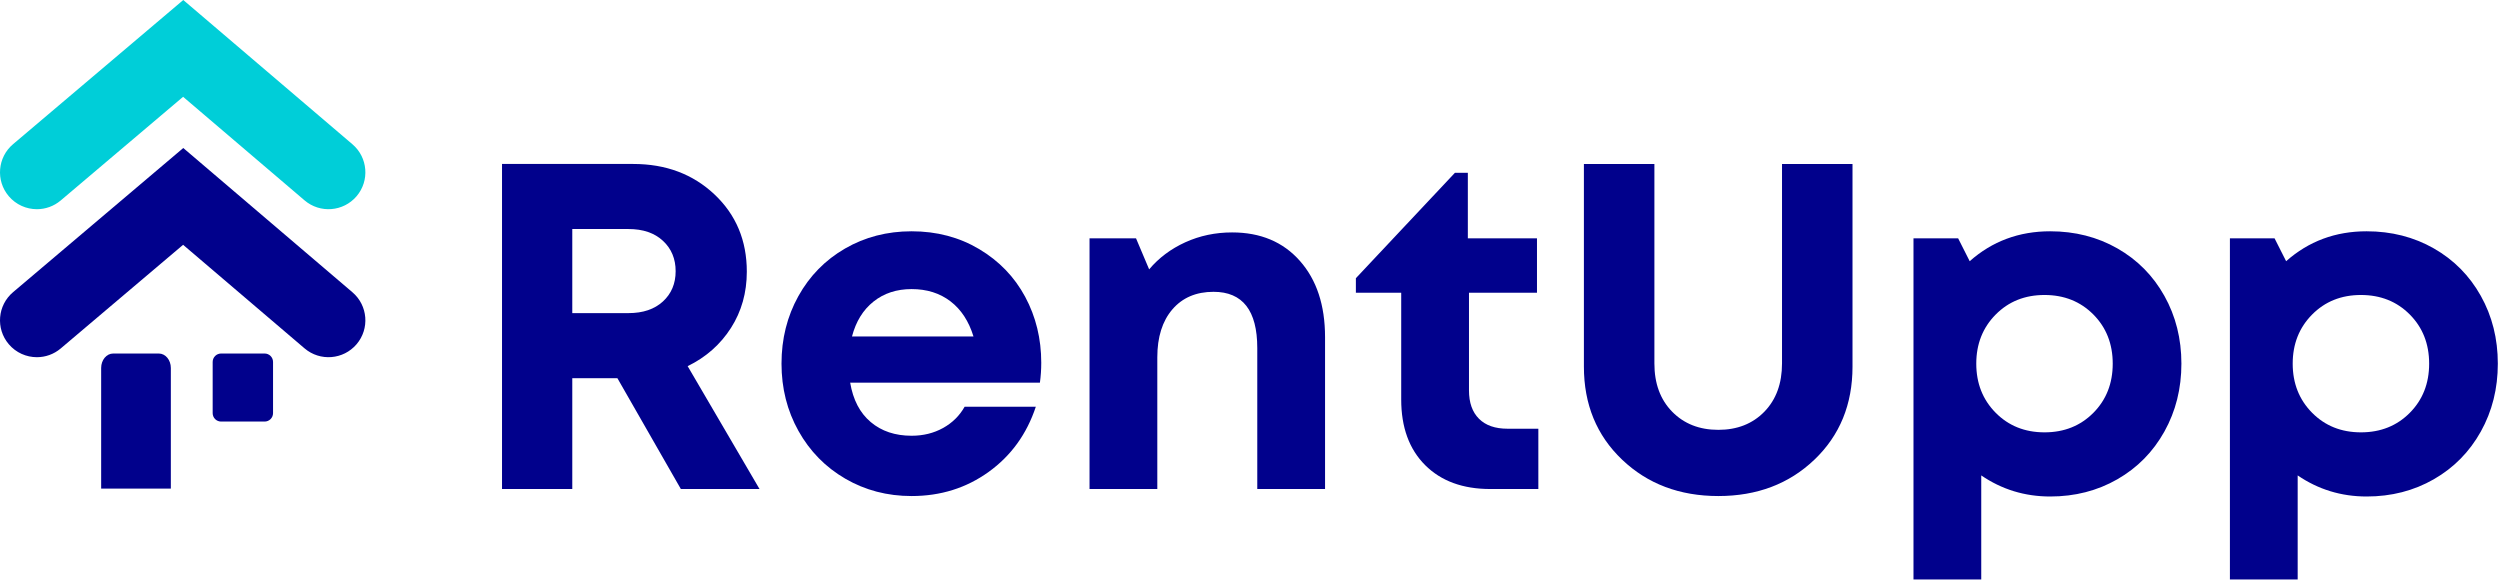
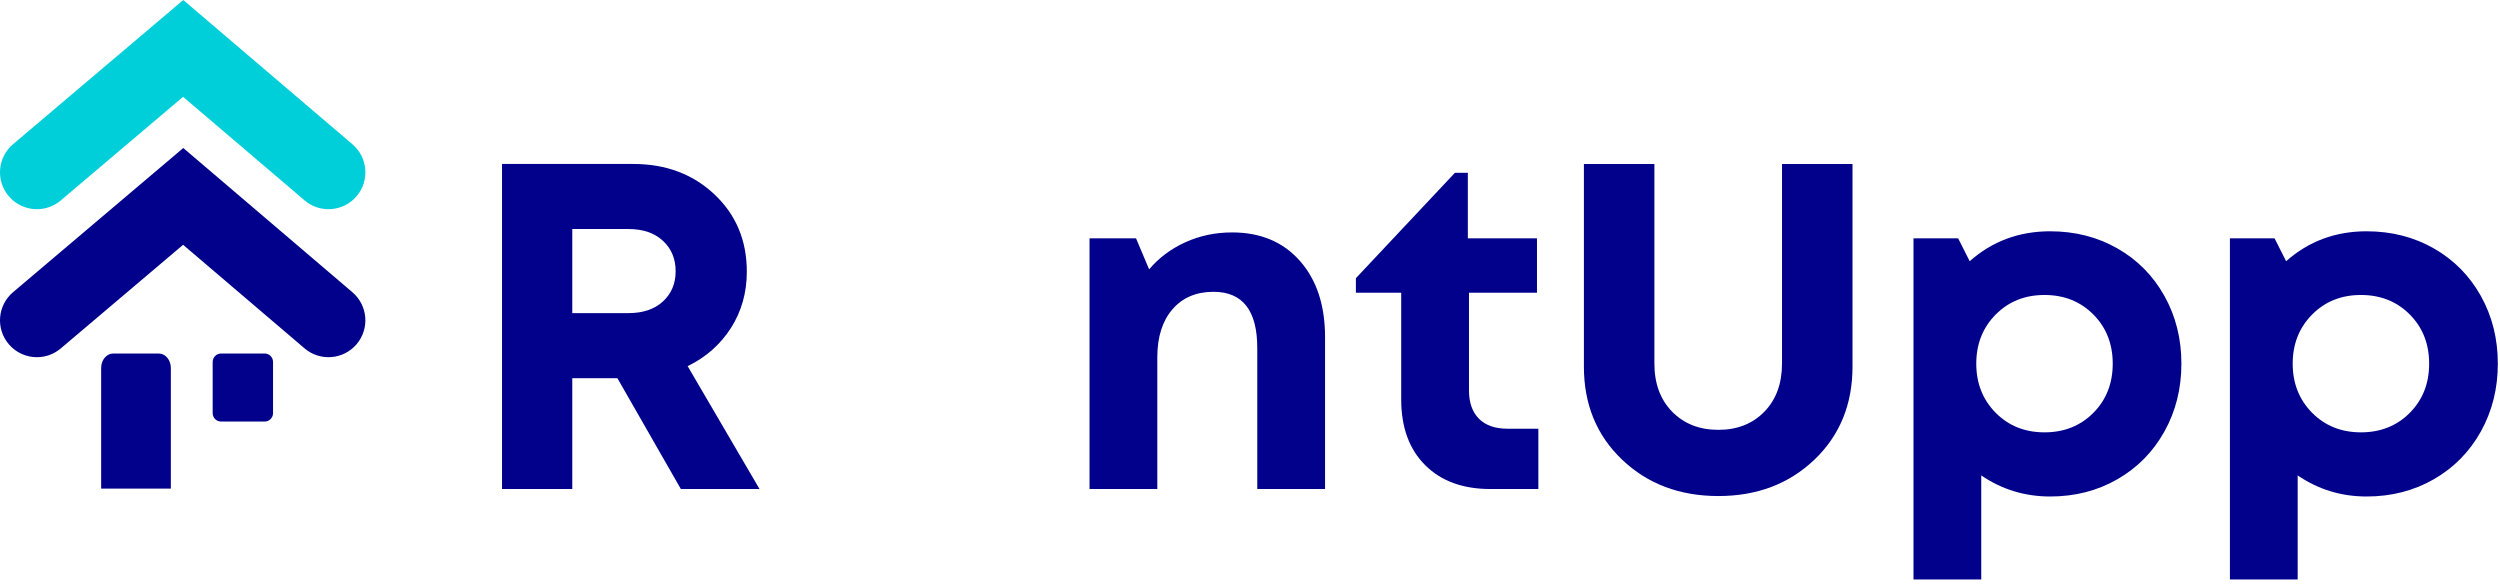
<svg xmlns="http://www.w3.org/2000/svg" width="355" height="83" viewBox="0 0 355 83" fill="none">
  <path d="M37.577 50.2H31.395C30.735 50.2 30.199 50.735 30.199 51.395V58.667C30.199 59.327 30.735 59.862 31.395 59.862H37.577C38.237 59.862 38.772 59.327 38.772 58.667V51.395C38.772 50.735 38.237 50.2 37.577 50.2Z" fill="#01018C" />
  <path d="M5.24 29.706C3.753 29.706 2.277 29.076 1.241 27.854C-0.628 25.647 -0.355 22.342 1.853 20.474L26.024 0.001L50.045 20.485C52.245 22.362 52.508 25.666 50.632 27.867C48.754 30.067 45.449 30.33 43.249 28.454L26.001 13.746L8.621 28.466C7.637 29.298 6.436 29.706 5.24 29.706Z" fill="#00CED8" />
  <path d="M5.24 50.722C3.753 50.722 2.277 50.093 1.241 48.87C-0.628 46.663 -0.355 43.358 1.853 41.49L26.024 21.017L50.045 41.501C52.245 43.378 52.508 46.682 50.632 48.883C48.754 51.082 45.449 51.346 43.249 49.47L26.001 34.762L8.621 49.482C7.637 50.314 6.436 50.722 5.24 50.722Z" fill="#01018C" />
  <path d="M24.26 69.378V52.254C24.26 51.121 23.497 50.201 22.557 50.201H16.067C15.125 50.201 14.364 51.121 14.364 52.254V69.378H24.26Z" fill="#01018C" />
  <path d="M81.264 32.522V44.462H89.245C91.308 44.462 92.936 43.91 94.139 42.805C95.34 41.701 95.941 40.267 95.941 38.509C95.941 36.749 95.34 35.311 94.139 34.195C92.936 33.079 91.308 32.522 89.245 32.522H81.264ZM96.681 69.439L87.669 53.701H81.264V69.439H71.287V23.283H89.923C94.557 23.283 98.404 24.729 101.463 27.614C104.519 30.499 106.048 34.153 106.048 38.574C106.048 41.555 105.297 44.222 103.795 46.571C102.292 48.921 100.243 50.729 97.647 51.994L107.851 69.439H96.681Z" fill="#01018C" />
-   <path d="M129.447 41.05C127.323 41.05 125.522 41.641 124.039 42.822C122.559 44.002 121.539 45.653 120.983 47.779H138.235C137.57 45.611 136.482 43.947 134.968 42.789C133.455 41.63 131.614 41.05 129.447 41.05ZM147.858 51.513C147.858 52.478 147.795 53.421 147.666 54.343H120.726C121.132 56.769 122.103 58.632 123.638 59.929C125.171 61.227 127.11 61.876 129.447 61.876C131.099 61.876 132.586 61.511 133.904 60.781C135.224 60.053 136.25 59.044 136.979 57.755H147.087C145.799 61.639 143.567 64.724 140.391 67.01C137.215 69.296 133.568 70.438 129.447 70.438C125.994 70.438 122.855 69.615 120.034 67.975C117.211 66.333 114.996 64.076 113.387 61.2C111.778 58.326 110.974 55.138 110.974 51.639C110.974 48.122 111.772 44.925 113.37 42.049C114.97 39.173 117.179 36.921 120 35.29C122.822 33.66 125.972 32.843 129.447 32.843C133.01 32.843 136.207 33.685 139.04 35.37C141.871 37.054 144.05 39.314 145.574 42.145C147.096 44.977 147.858 48.099 147.858 51.513Z" fill="#01018C" />
  <path d="M174.959 33.004C178.994 33.004 182.201 34.35 184.583 37.045C186.966 39.737 188.157 43.346 188.157 47.874V69.44H178.533V49.42C178.533 44.098 176.461 41.438 172.321 41.438C169.854 41.438 167.906 42.27 166.478 43.932C165.051 45.594 164.338 47.864 164.338 50.74V69.44H154.714V33.841H161.314L163.179 38.25C164.551 36.62 166.265 35.337 168.313 34.404C170.362 33.472 172.579 33.004 174.959 33.004Z" fill="#01018C" />
  <path d="M214.068 60.878H218.445V69.44H211.621C207.715 69.44 204.632 68.308 202.367 66.045C200.103 63.78 198.972 60.674 198.972 56.726V41.565H192.535V39.505L206.599 24.538H208.433V33.841H218.252V41.565H208.596V55.437C208.596 57.176 209.068 58.517 210.012 59.461C210.955 60.406 212.308 60.878 214.068 60.878Z" fill="#01018C" />
  <path d="M257.648 65.272C254.044 68.716 249.494 70.438 244.003 70.438C238.51 70.438 233.954 68.716 230.339 65.272C226.723 61.828 224.914 57.422 224.914 52.058V23.284H234.924V51.609C234.924 54.462 235.766 56.748 237.452 58.465C239.135 60.181 241.319 61.038 244.003 61.038C246.684 61.038 248.862 60.181 250.536 58.465C252.21 56.748 253.046 54.462 253.046 51.609V23.284H263.056V52.058C263.056 57.422 261.255 61.828 257.648 65.272Z" fill="#01018C" />
  <path d="M283.381 58.609C285.216 60.465 287.528 61.393 290.317 61.393C293.108 61.393 295.42 60.471 297.255 58.625C299.088 56.779 300.007 54.451 300.007 51.64C300.007 48.831 299.088 46.503 297.255 44.656C295.42 42.811 293.108 41.888 290.317 41.888C287.528 41.888 285.216 42.816 283.381 44.672C281.547 46.528 280.631 48.852 280.631 51.64C280.631 54.429 281.547 56.753 283.381 58.609ZM291.123 32.843C294.643 32.843 297.824 33.653 300.667 35.272C303.509 36.893 305.735 39.141 307.344 42.017C308.953 44.893 309.759 48.1 309.759 51.64C309.759 55.181 308.953 58.395 307.344 61.28C305.735 64.168 303.509 66.425 300.667 68.056C297.824 69.687 294.643 70.503 291.123 70.503C287.519 70.503 284.256 69.504 281.337 67.509V82.283H271.715V33.841H278.055L279.697 37.092C282.893 34.259 286.701 32.843 291.123 32.843Z" fill="#01018C" />
  <path d="M328.314 58.609C330.149 60.465 332.461 61.393 335.25 61.393C338.041 61.393 340.353 60.471 342.187 58.625C344.021 56.779 344.939 54.451 344.939 51.64C344.939 48.831 344.021 46.503 342.187 44.656C340.353 42.811 338.041 41.888 335.25 41.888C332.461 41.888 330.149 42.816 328.314 44.672C326.479 46.528 325.563 48.852 325.563 51.64C325.563 54.429 326.479 56.753 328.314 58.609ZM336.055 32.843C339.575 32.843 342.757 33.653 345.599 35.272C348.442 36.893 350.667 39.141 352.277 42.017C353.886 44.893 354.691 48.1 354.691 51.64C354.691 55.181 353.886 58.395 352.277 61.28C350.667 64.168 348.442 66.425 345.599 68.056C342.757 69.687 339.575 70.503 336.055 70.503C332.451 70.503 329.189 69.504 326.27 67.509V82.283H316.647V33.841H322.987L324.63 37.092C327.826 34.259 331.634 32.843 336.055 32.843Z" fill="#01018C" />
</svg>